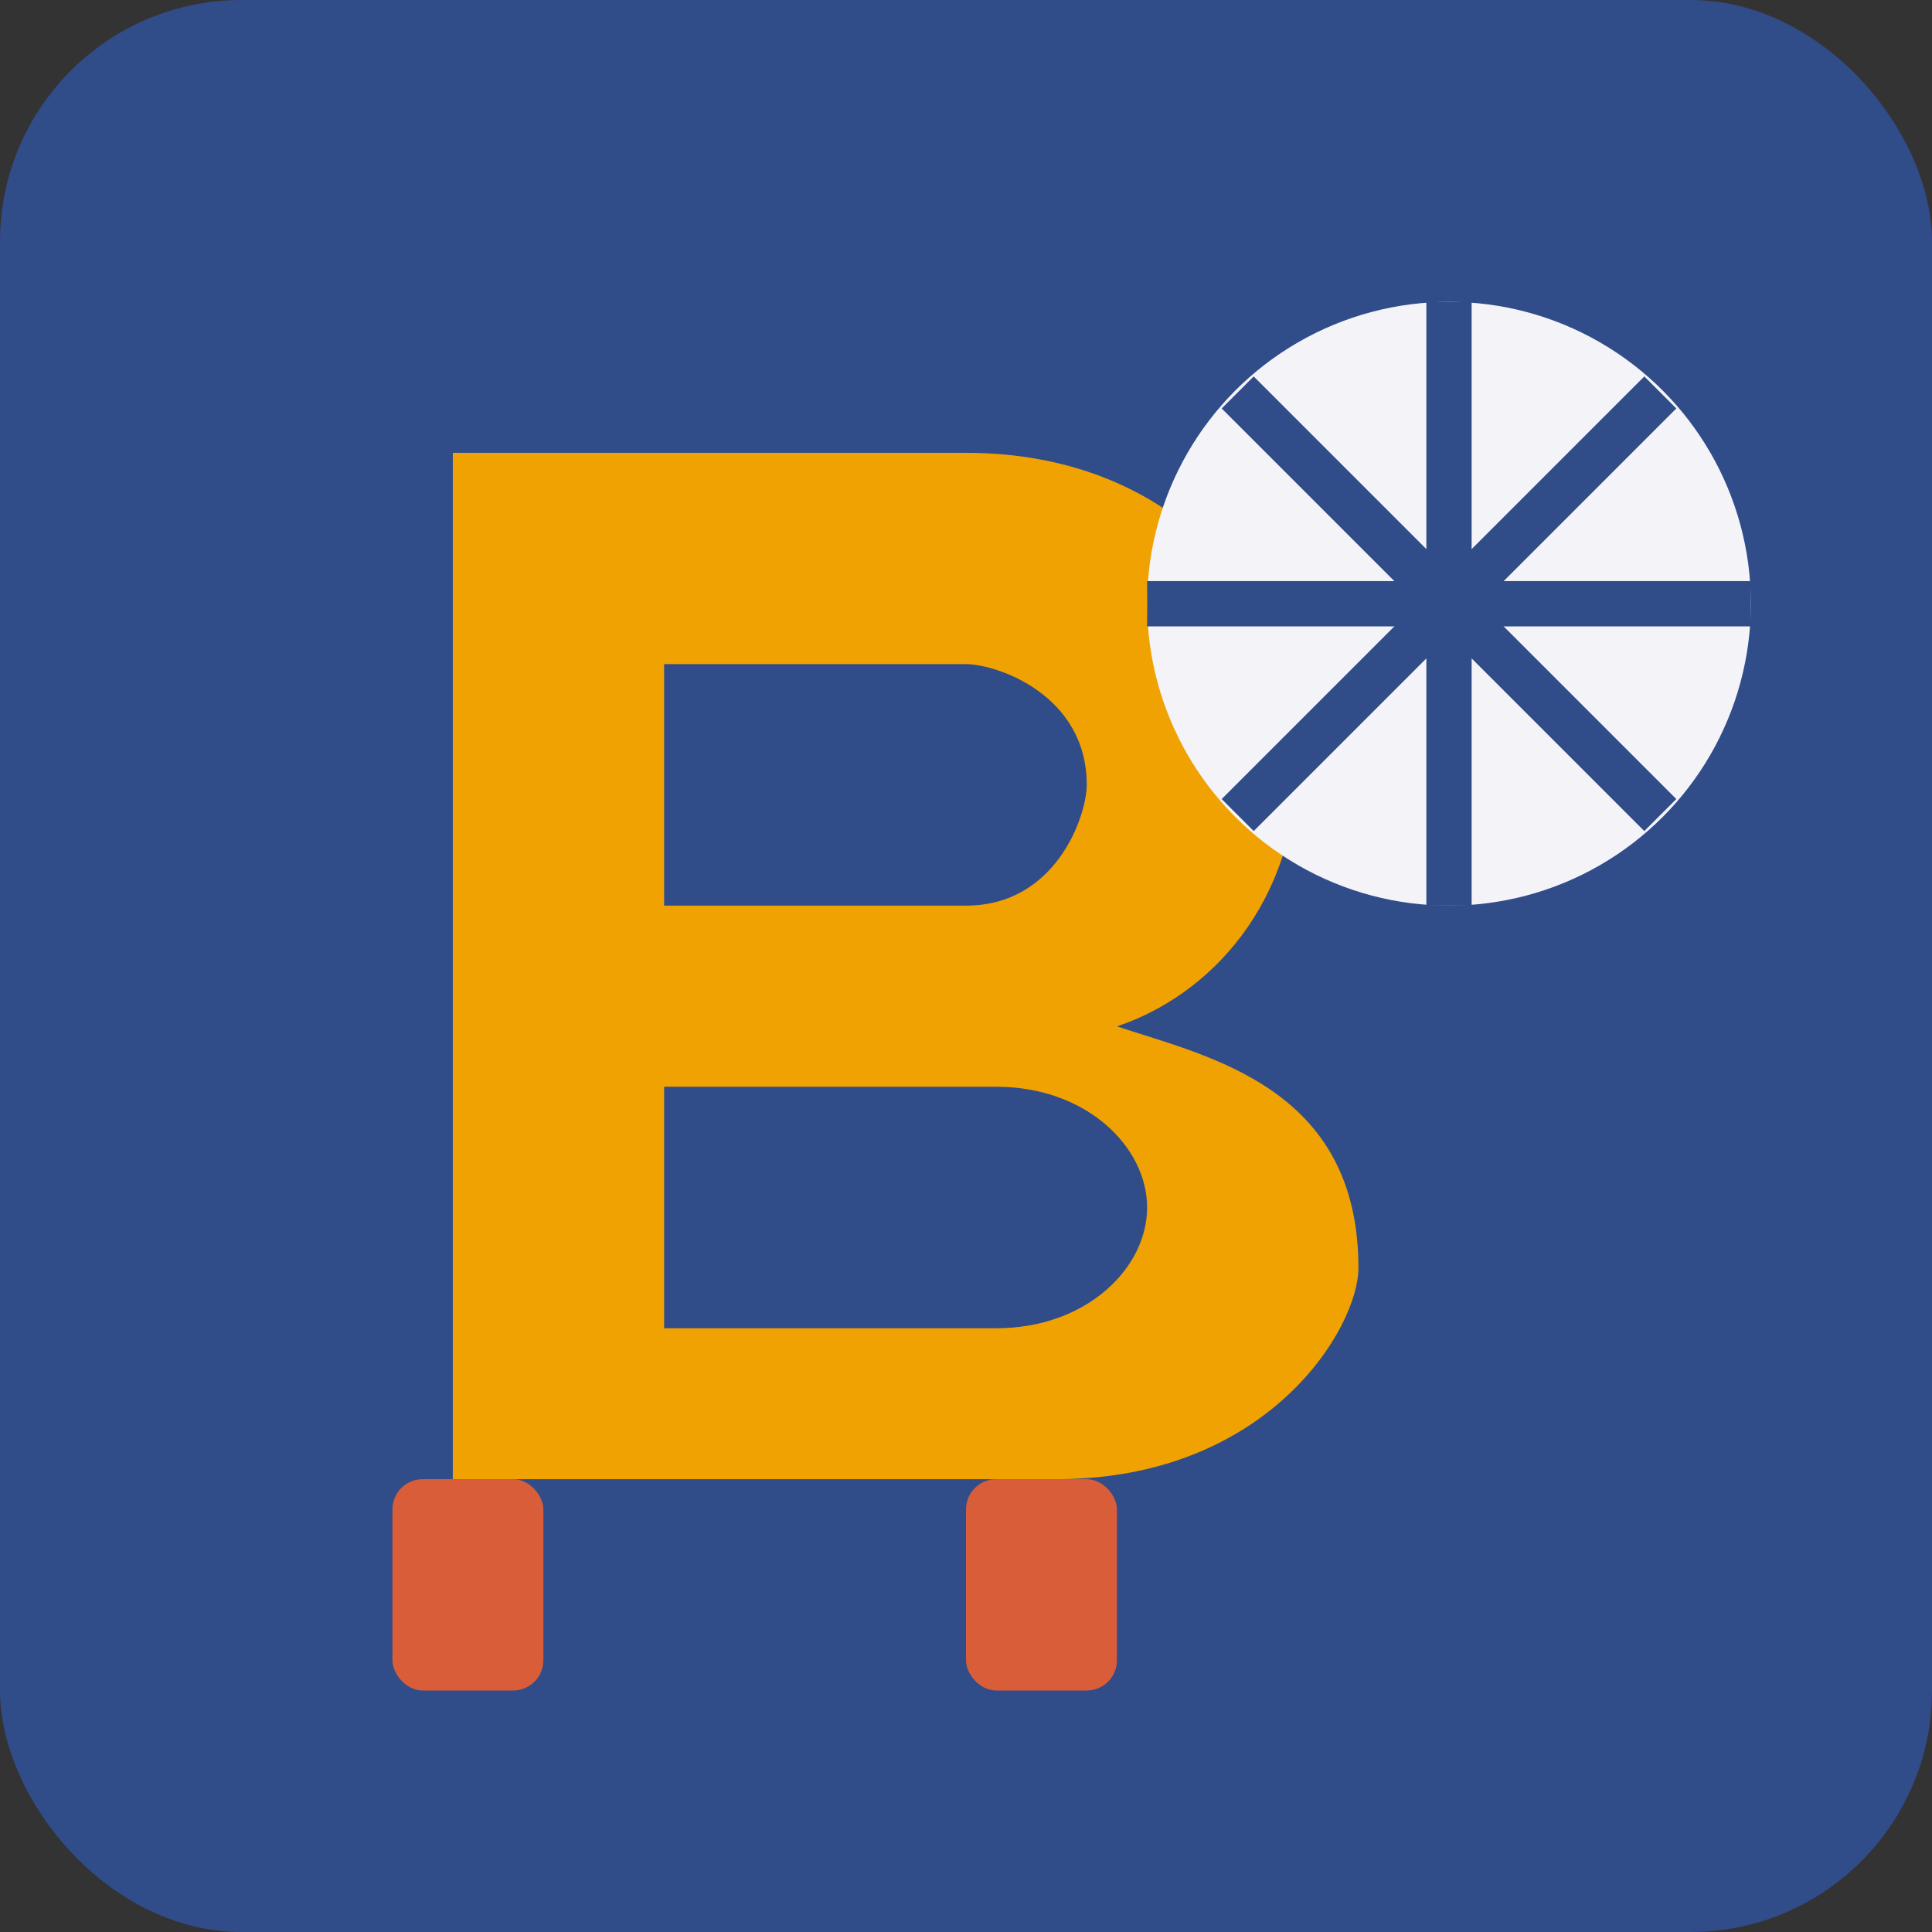
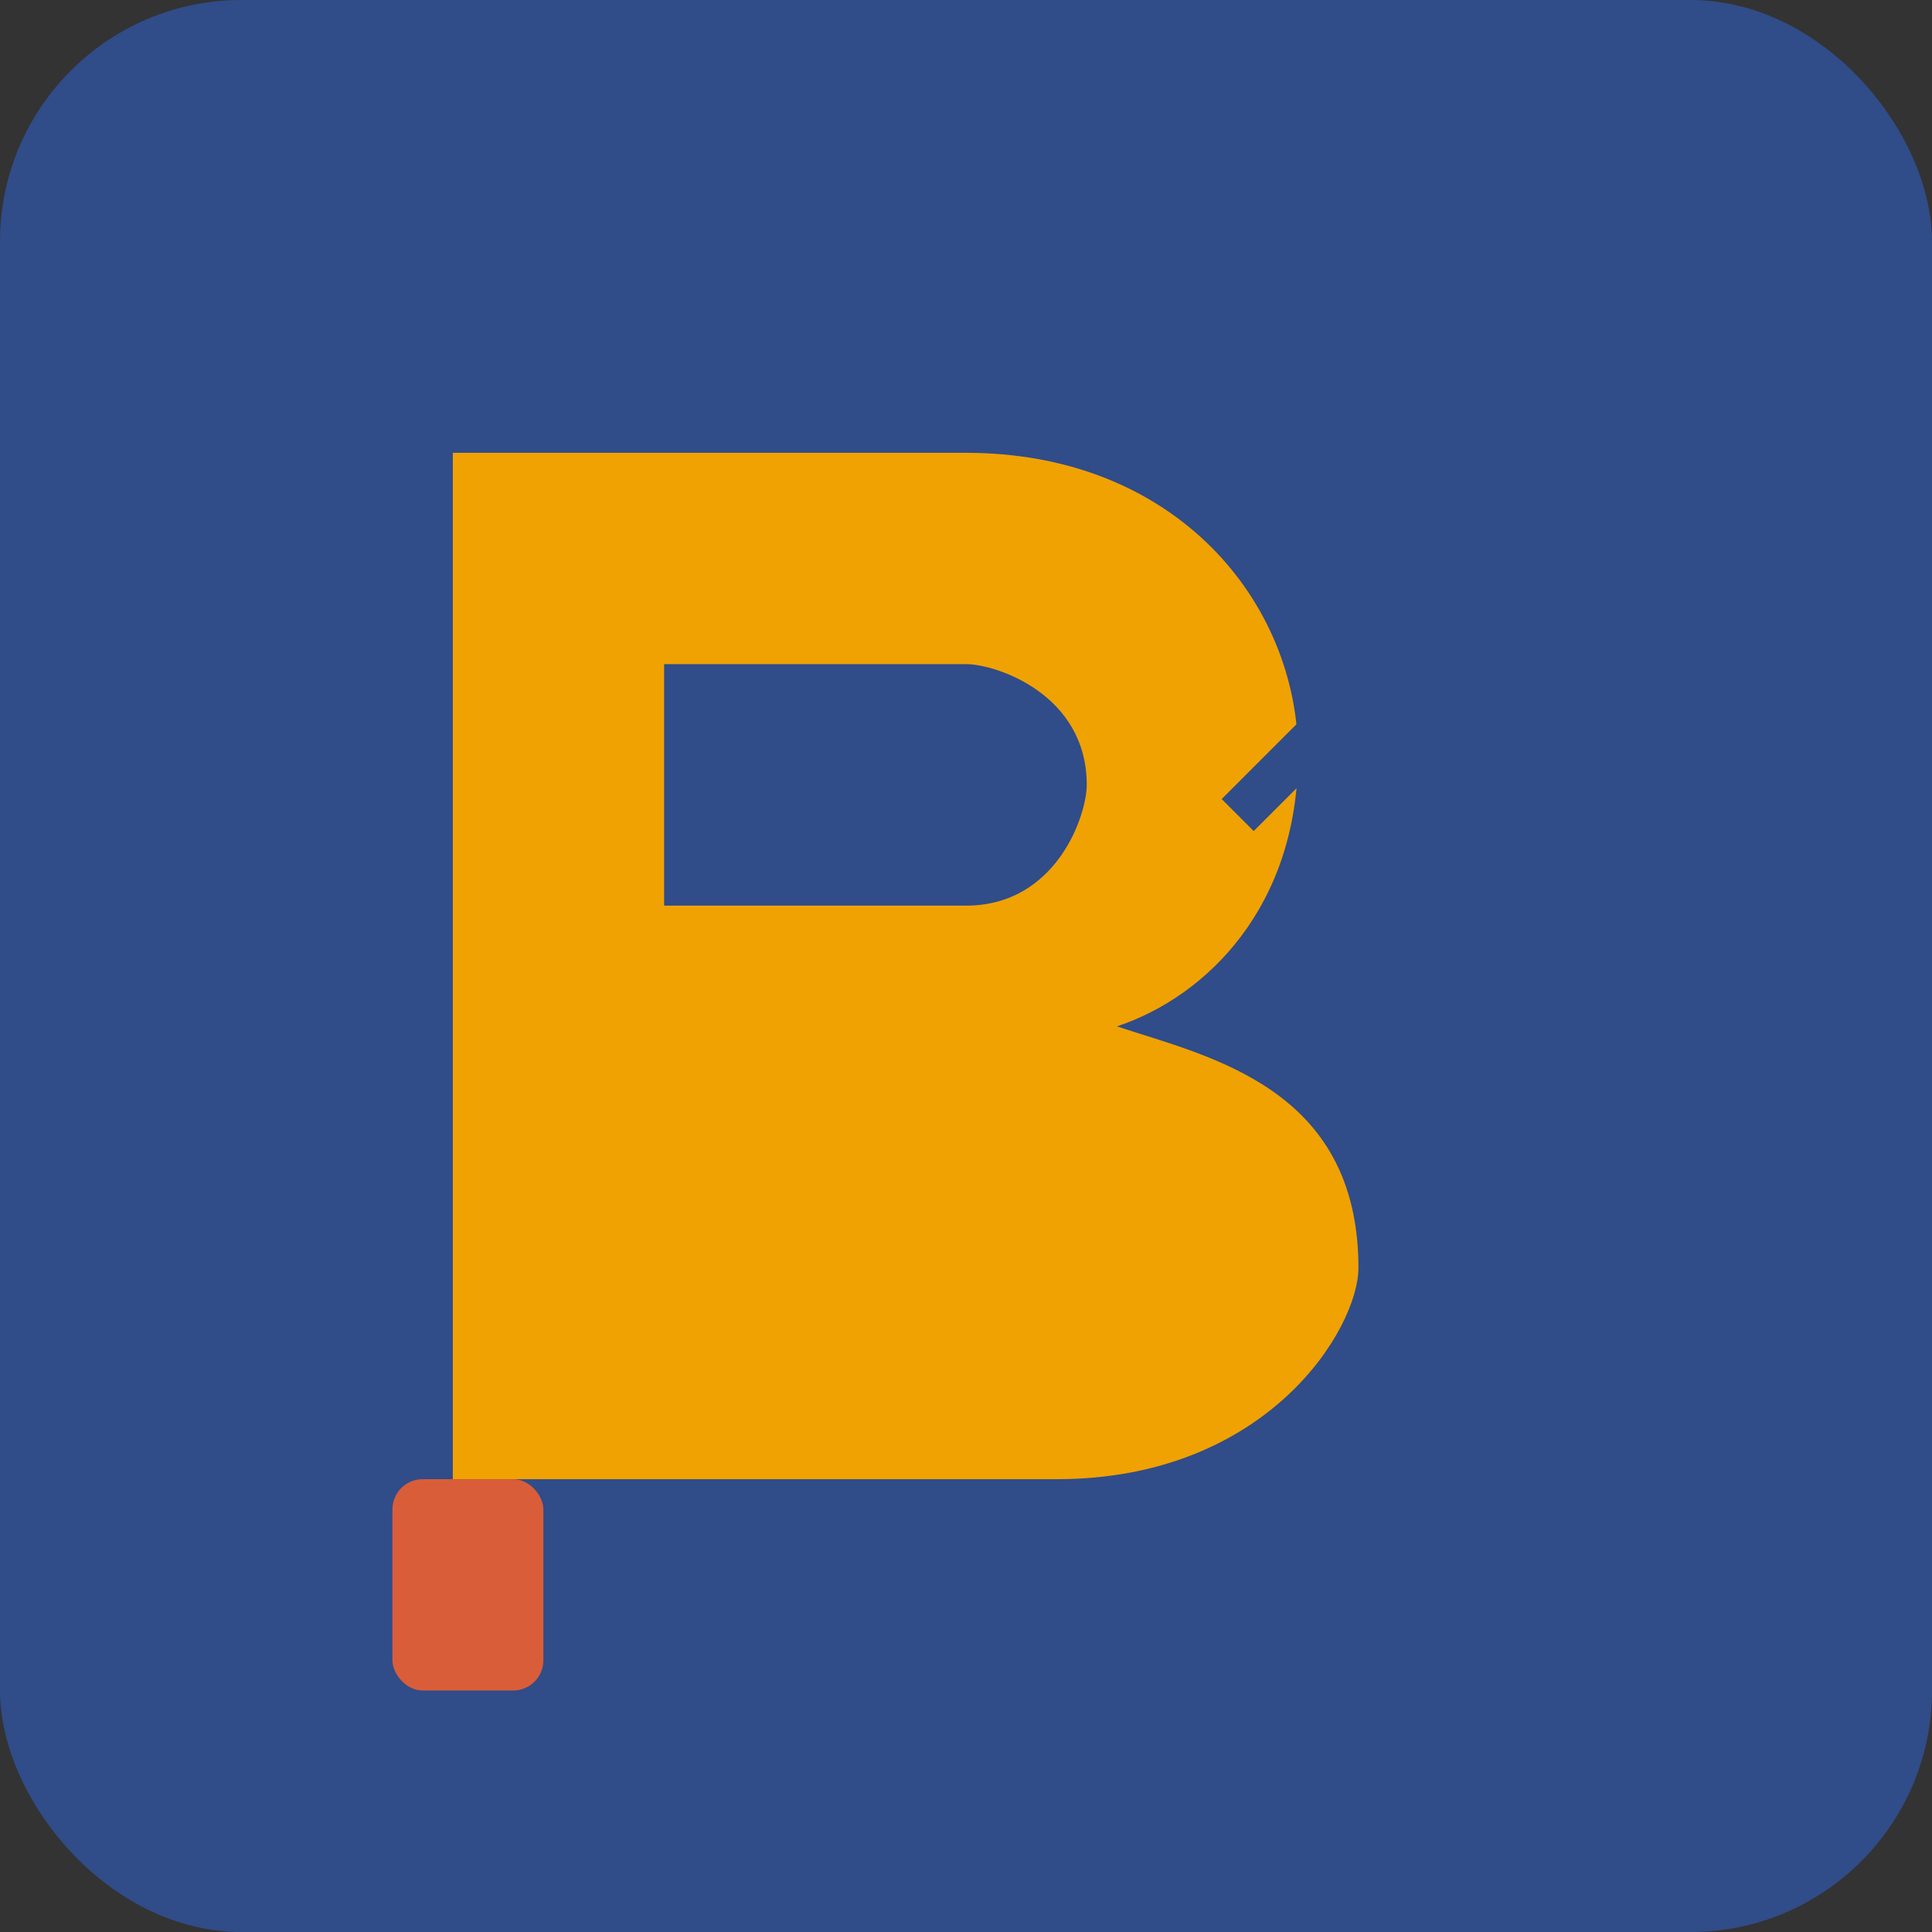
<svg xmlns="http://www.w3.org/2000/svg" viewBox="0 0 64 64" width="64" height="64">
  <rect x="0" y="0" width="64" height="64" fill="#333333" stroke="none" />
  <rect x="0" y="0" width="64" height="64" rx="8" fill="#304C89" />
  <path d="M15,15 L15,49 L35,49 C42,49 45,44 45,42 C45,36 40,35 37,34 C40,33 43,30 43,25 C43,20 39,15 32,15 Z" fill="#F0A202" />
  <path d="M22,22 L22,30 L32,30 C35,30 36,27 36,26 C36,23 33,22 32,22 Z" fill="#304C89" />
-   <path d="M22,36 L22,44 L33,44 C36,44 38,42 38,40 C38,38 36,36 33,36 Z" fill="#304C89" />
  <rect x="13" y="49" width="5" height="7" rx="1" fill="#D95D39" />
-   <rect x="32" y="49" width="5" height="7" rx="1" fill="#D95D39" />
-   <circle cx="48" cy="20" r="10" fill="#F4F4F8" />
-   <path d="M48,10 L48,30 M38,20 L58,20" stroke="#304C89" stroke-width="1.5" />
  <path d="M41,13 L55,27 M41,27 L55,13" stroke="#304C89" stroke-width="1.5" />
</svg>